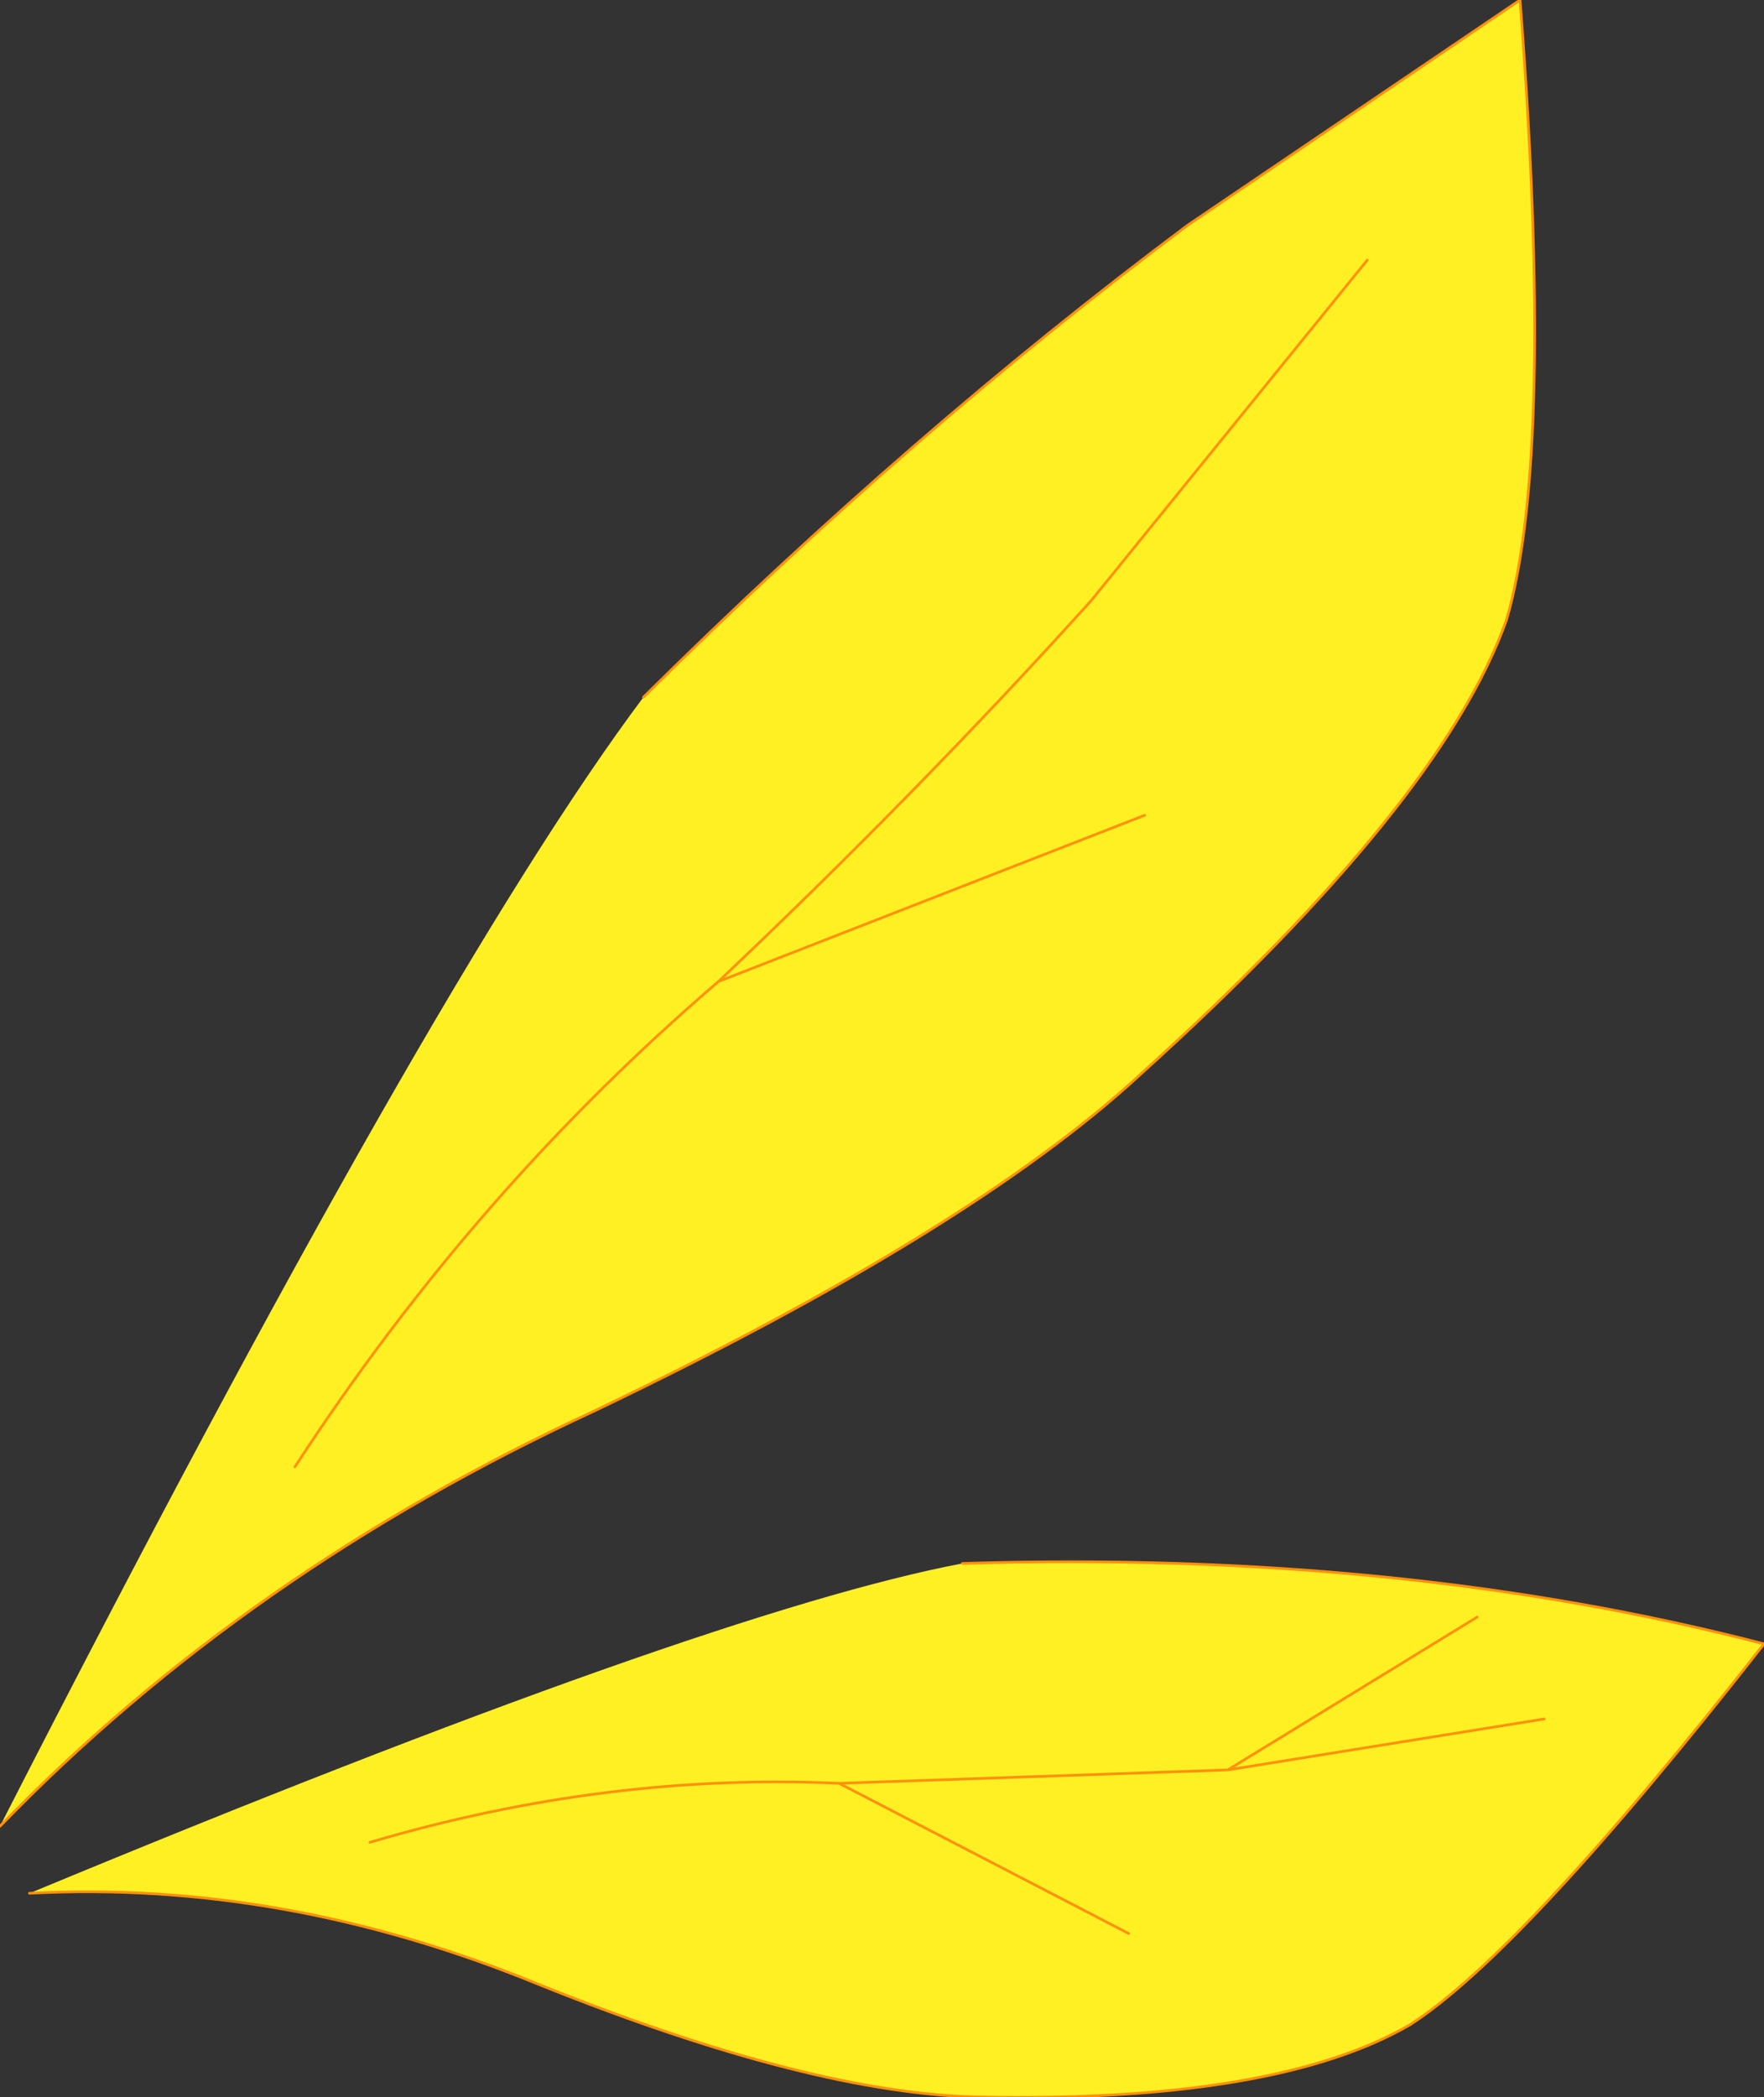
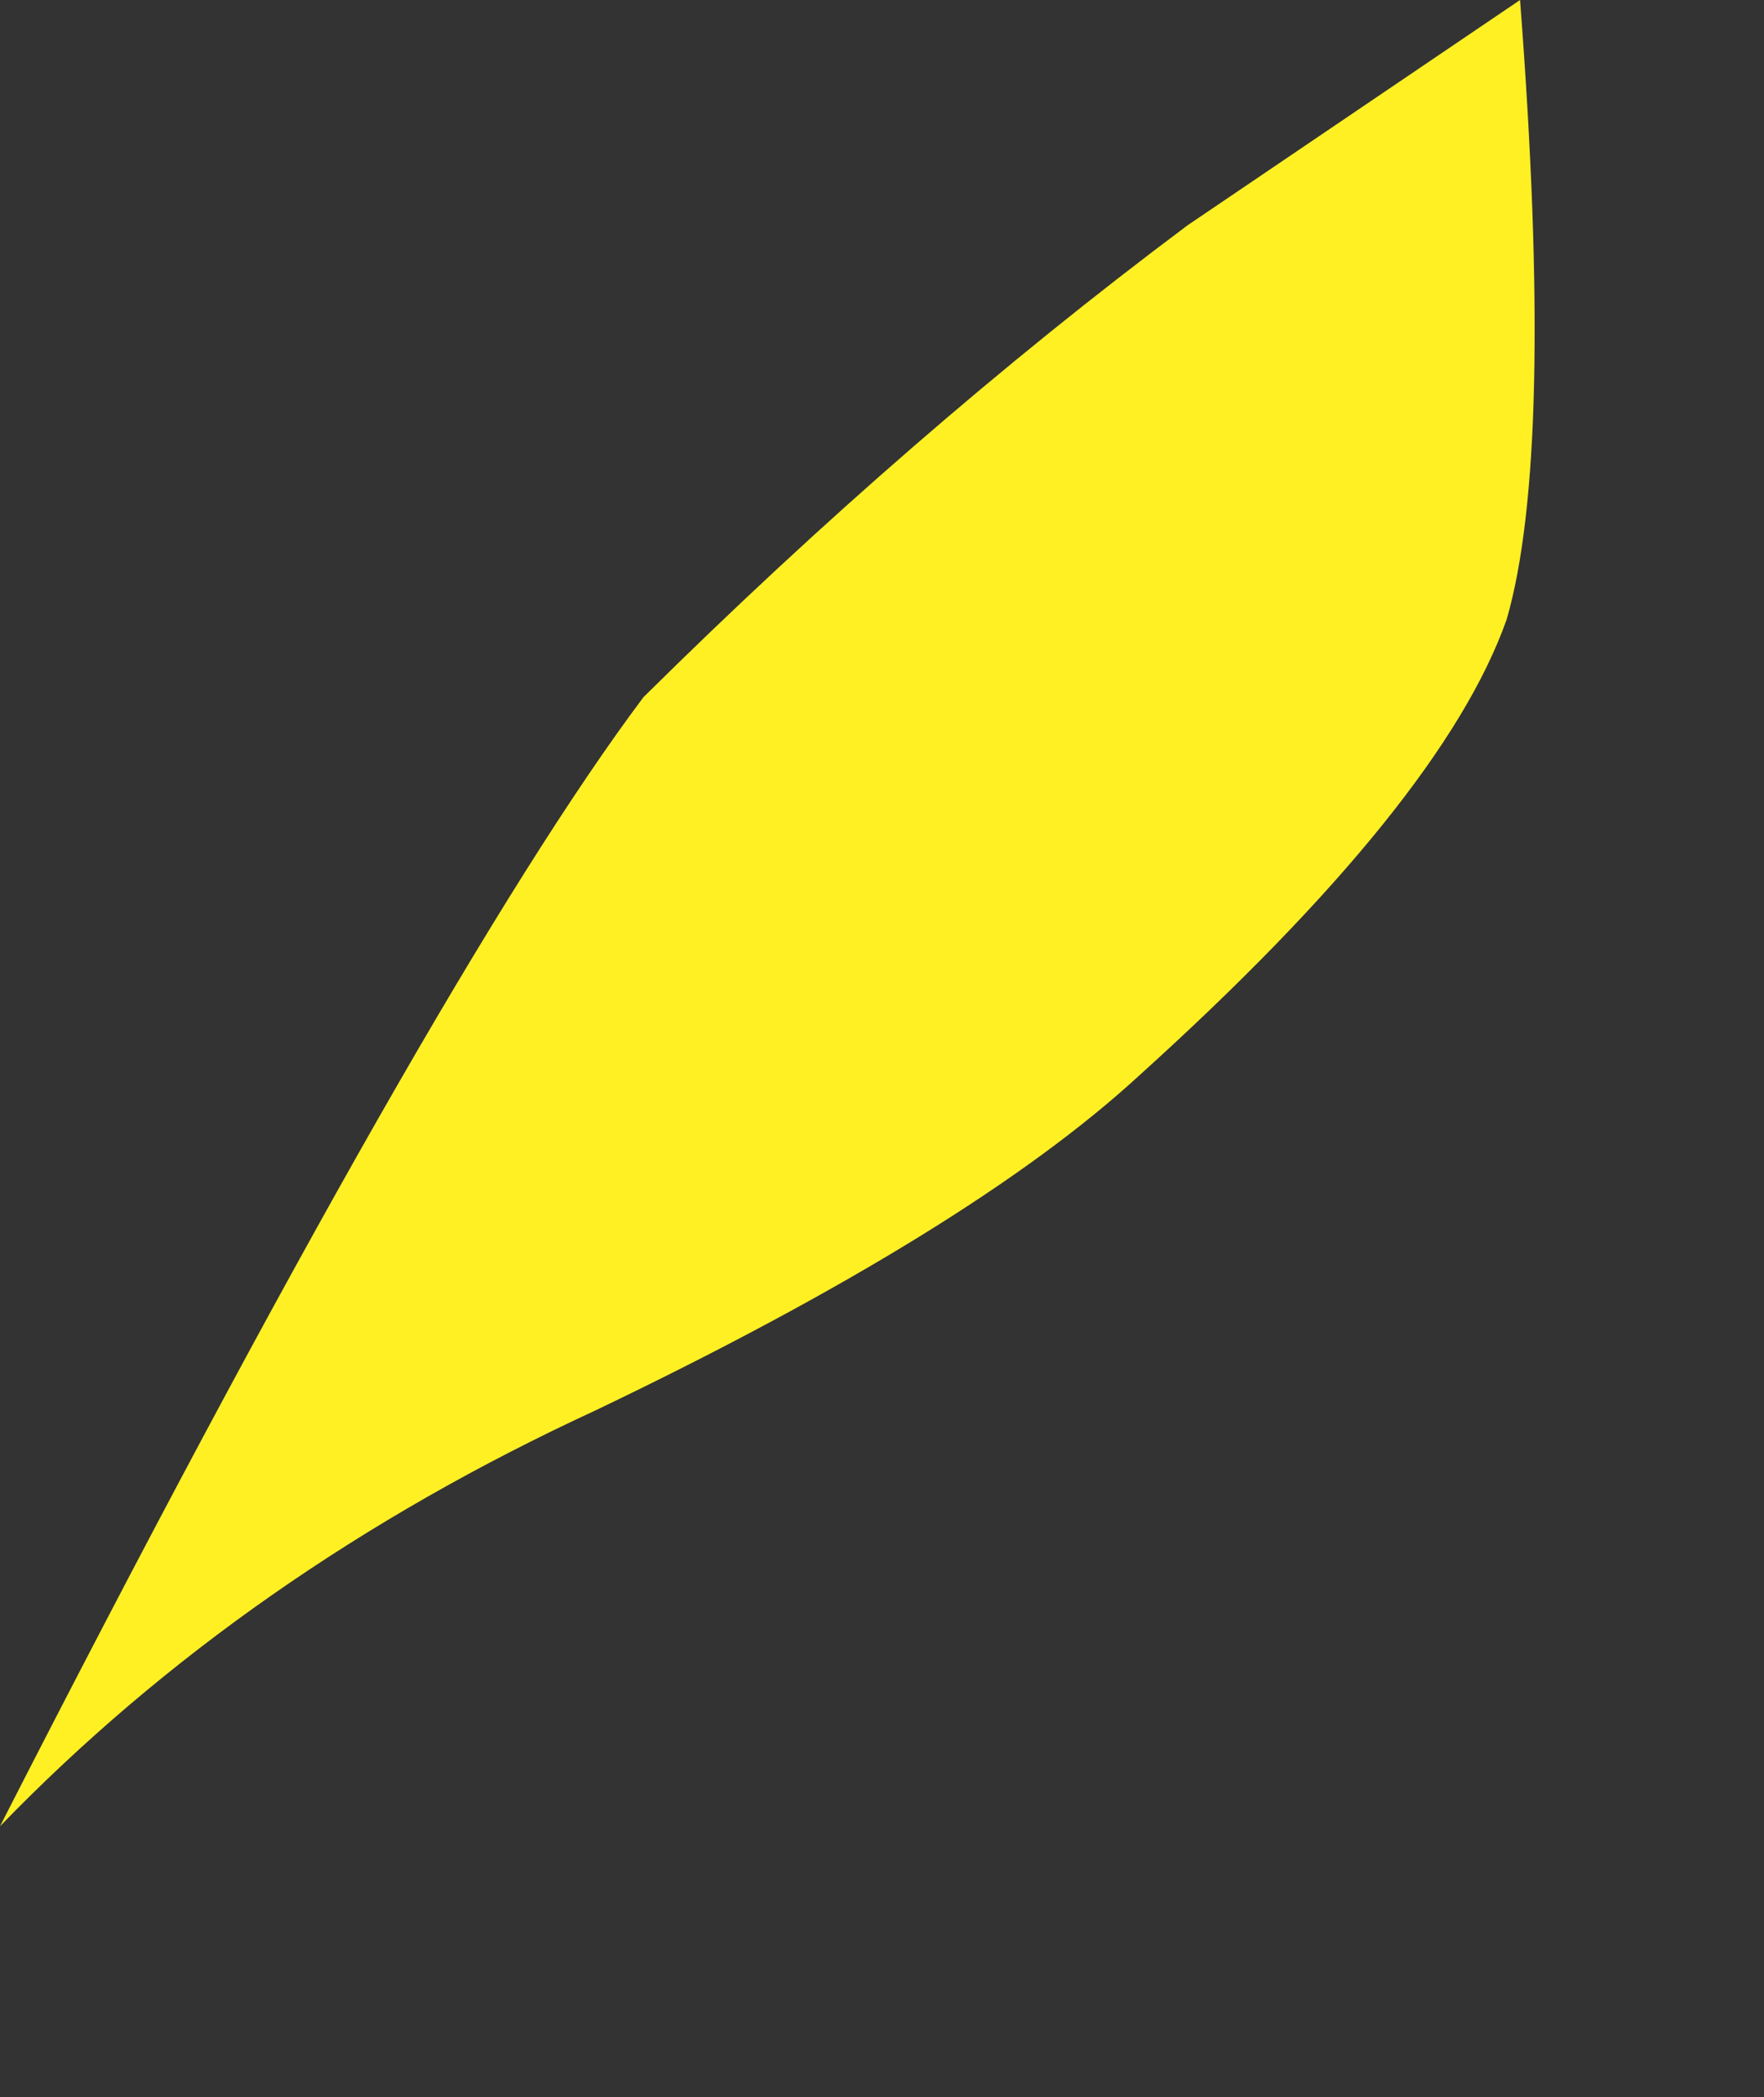
<svg xmlns="http://www.w3.org/2000/svg" xmlns:xlink="http://www.w3.org/1999/xlink" width="32.9px" height="39.1px">
  <rect width="100%" height="100%" fill="#333333" stroke="none" />
  <g transform="matrix(1, 0, 0, 1, -279.05, -184.8)">
    <use xlink:href="#object-0" width="32.9" height="39.1" transform="matrix(-1, 0, 0, 1, 311.95, 184.8)" />
  </g>
  <defs>
    <g transform="matrix(1, 0, 0, 1, 45.75, 31.5)" id="object-0">
      <use xlink:href="#object-1" width="32.9" height="39.1" transform="matrix(1, 0, 0, 1, -45.75, -31.5)" />
    </g>
    <g transform="matrix(1, 0, 0, 1, 45.75, 31.5)" id="object-1">
      <path fill-rule="evenodd" fill="#fff024" stroke="none" d="M-24.85 -18.5Q-29.85 -23.45 -35 -27.3L-41.2 -31.5Q-41.85 -23.05 -40.95 -19.95Q-39.75 -16.55 -34.1 -11.45Q-30.95 -8.55 -23.95 -5.2Q-17.45 -2.2 -12.85 2.55Q-20.95 -13.3 -24.85 -18.5M-34.2 -16.3L-26.25 -13.2Q-29.95 -16.7 -33.2 -20.3L-38.35 -26.65L-33.2 -20.3Q-29.95 -16.7 -26.25 -13.2L-34.2 -16.3M-26.25 -13.2Q-21.7 -9.3 -18.35 -4.15Q-21.7 -9.3 -26.25 -13.2" />
-       <path fill="none" stroke="#ff910b" stroke-width="0.05" stroke-linecap="round" stroke-linejoin="round" d="M-24.85 -18.5Q-29.85 -23.45 -35 -27.3L-41.2 -31.5Q-41.85 -23.05 -40.95 -19.95Q-39.75 -16.55 -34.1 -11.45Q-30.95 -8.55 -23.95 -5.2Q-17.45 -2.2 -12.85 2.55M-38.35 -26.65L-33.2 -20.3Q-29.95 -16.7 -26.25 -13.2L-34.2 -16.3M-18.35 -4.15Q-21.7 -9.3 -26.25 -13.2" />
-       <path fill-rule="evenodd" fill="#fff024" stroke="none" d="M-40.4 -1.35L-35.75 1.5L-28.5 1.75Q-24.15 1.55 -19.75 2.85Q-24.15 1.55 -28.5 1.75L-35.75 1.5L-40.4 -1.35M-30.8 -2.35Q-39 -2.6 -45.75 -0.85Q-41.25 4.9 -39.15 6.25Q-36.65 7.7 -31.15 7.6Q-28 7.55 -22.9 5.5Q-18.15 3.55 -13.4 3.8Q-26.05 -1.45 -30.8 -2.35M-35.75 1.5L-41.65 0.55L-35.75 1.5M-33.9 4.55L-28.5 1.75L-33.9 4.55" />
-       <path fill="none" stroke="#ff910b" stroke-width="0.05" stroke-linecap="round" stroke-linejoin="round" d="M-19.75 2.85Q-24.15 1.55 -28.5 1.75L-35.75 1.5L-40.4 -1.35M-30.8 -2.35Q-39 -2.6 -45.75 -0.85Q-41.25 4.9 -39.15 6.25Q-36.65 7.7 -31.15 7.6Q-28 7.55 -22.9 5.5Q-18.15 3.55 -13.4 3.8M-41.65 0.55L-35.75 1.5M-28.5 1.75L-33.9 4.55" />
    </g>
  </defs>
</svg>